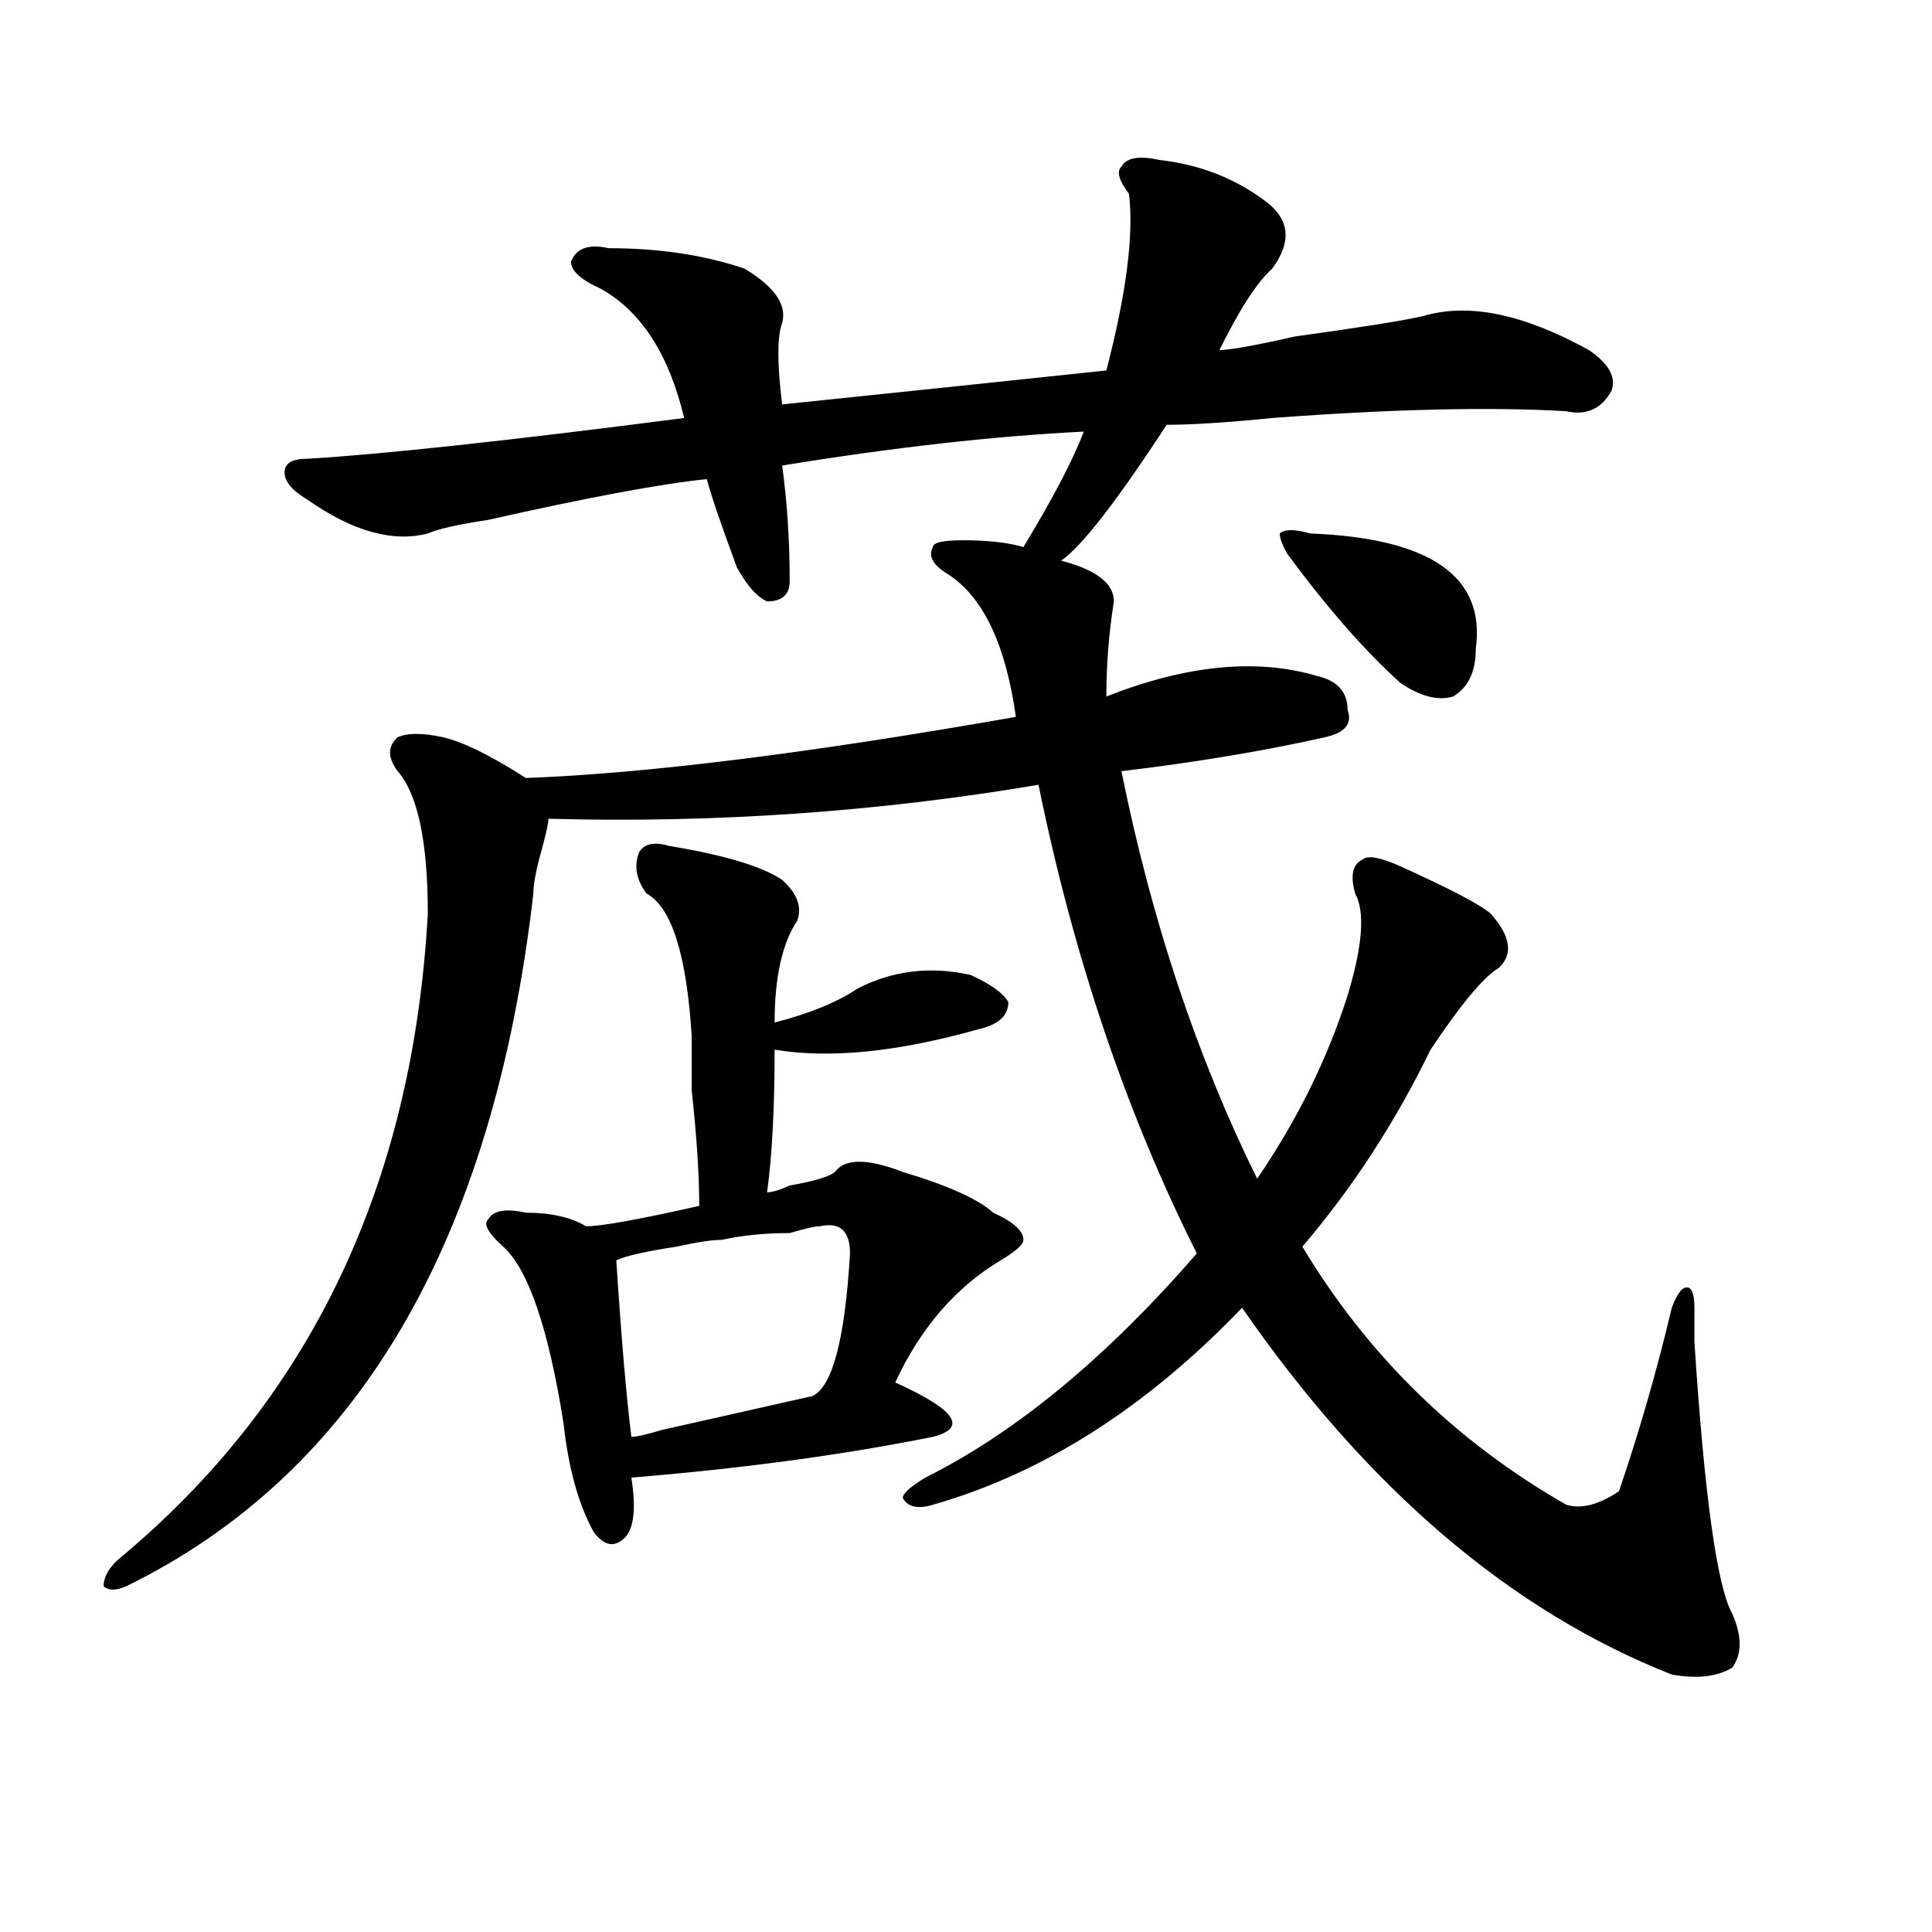
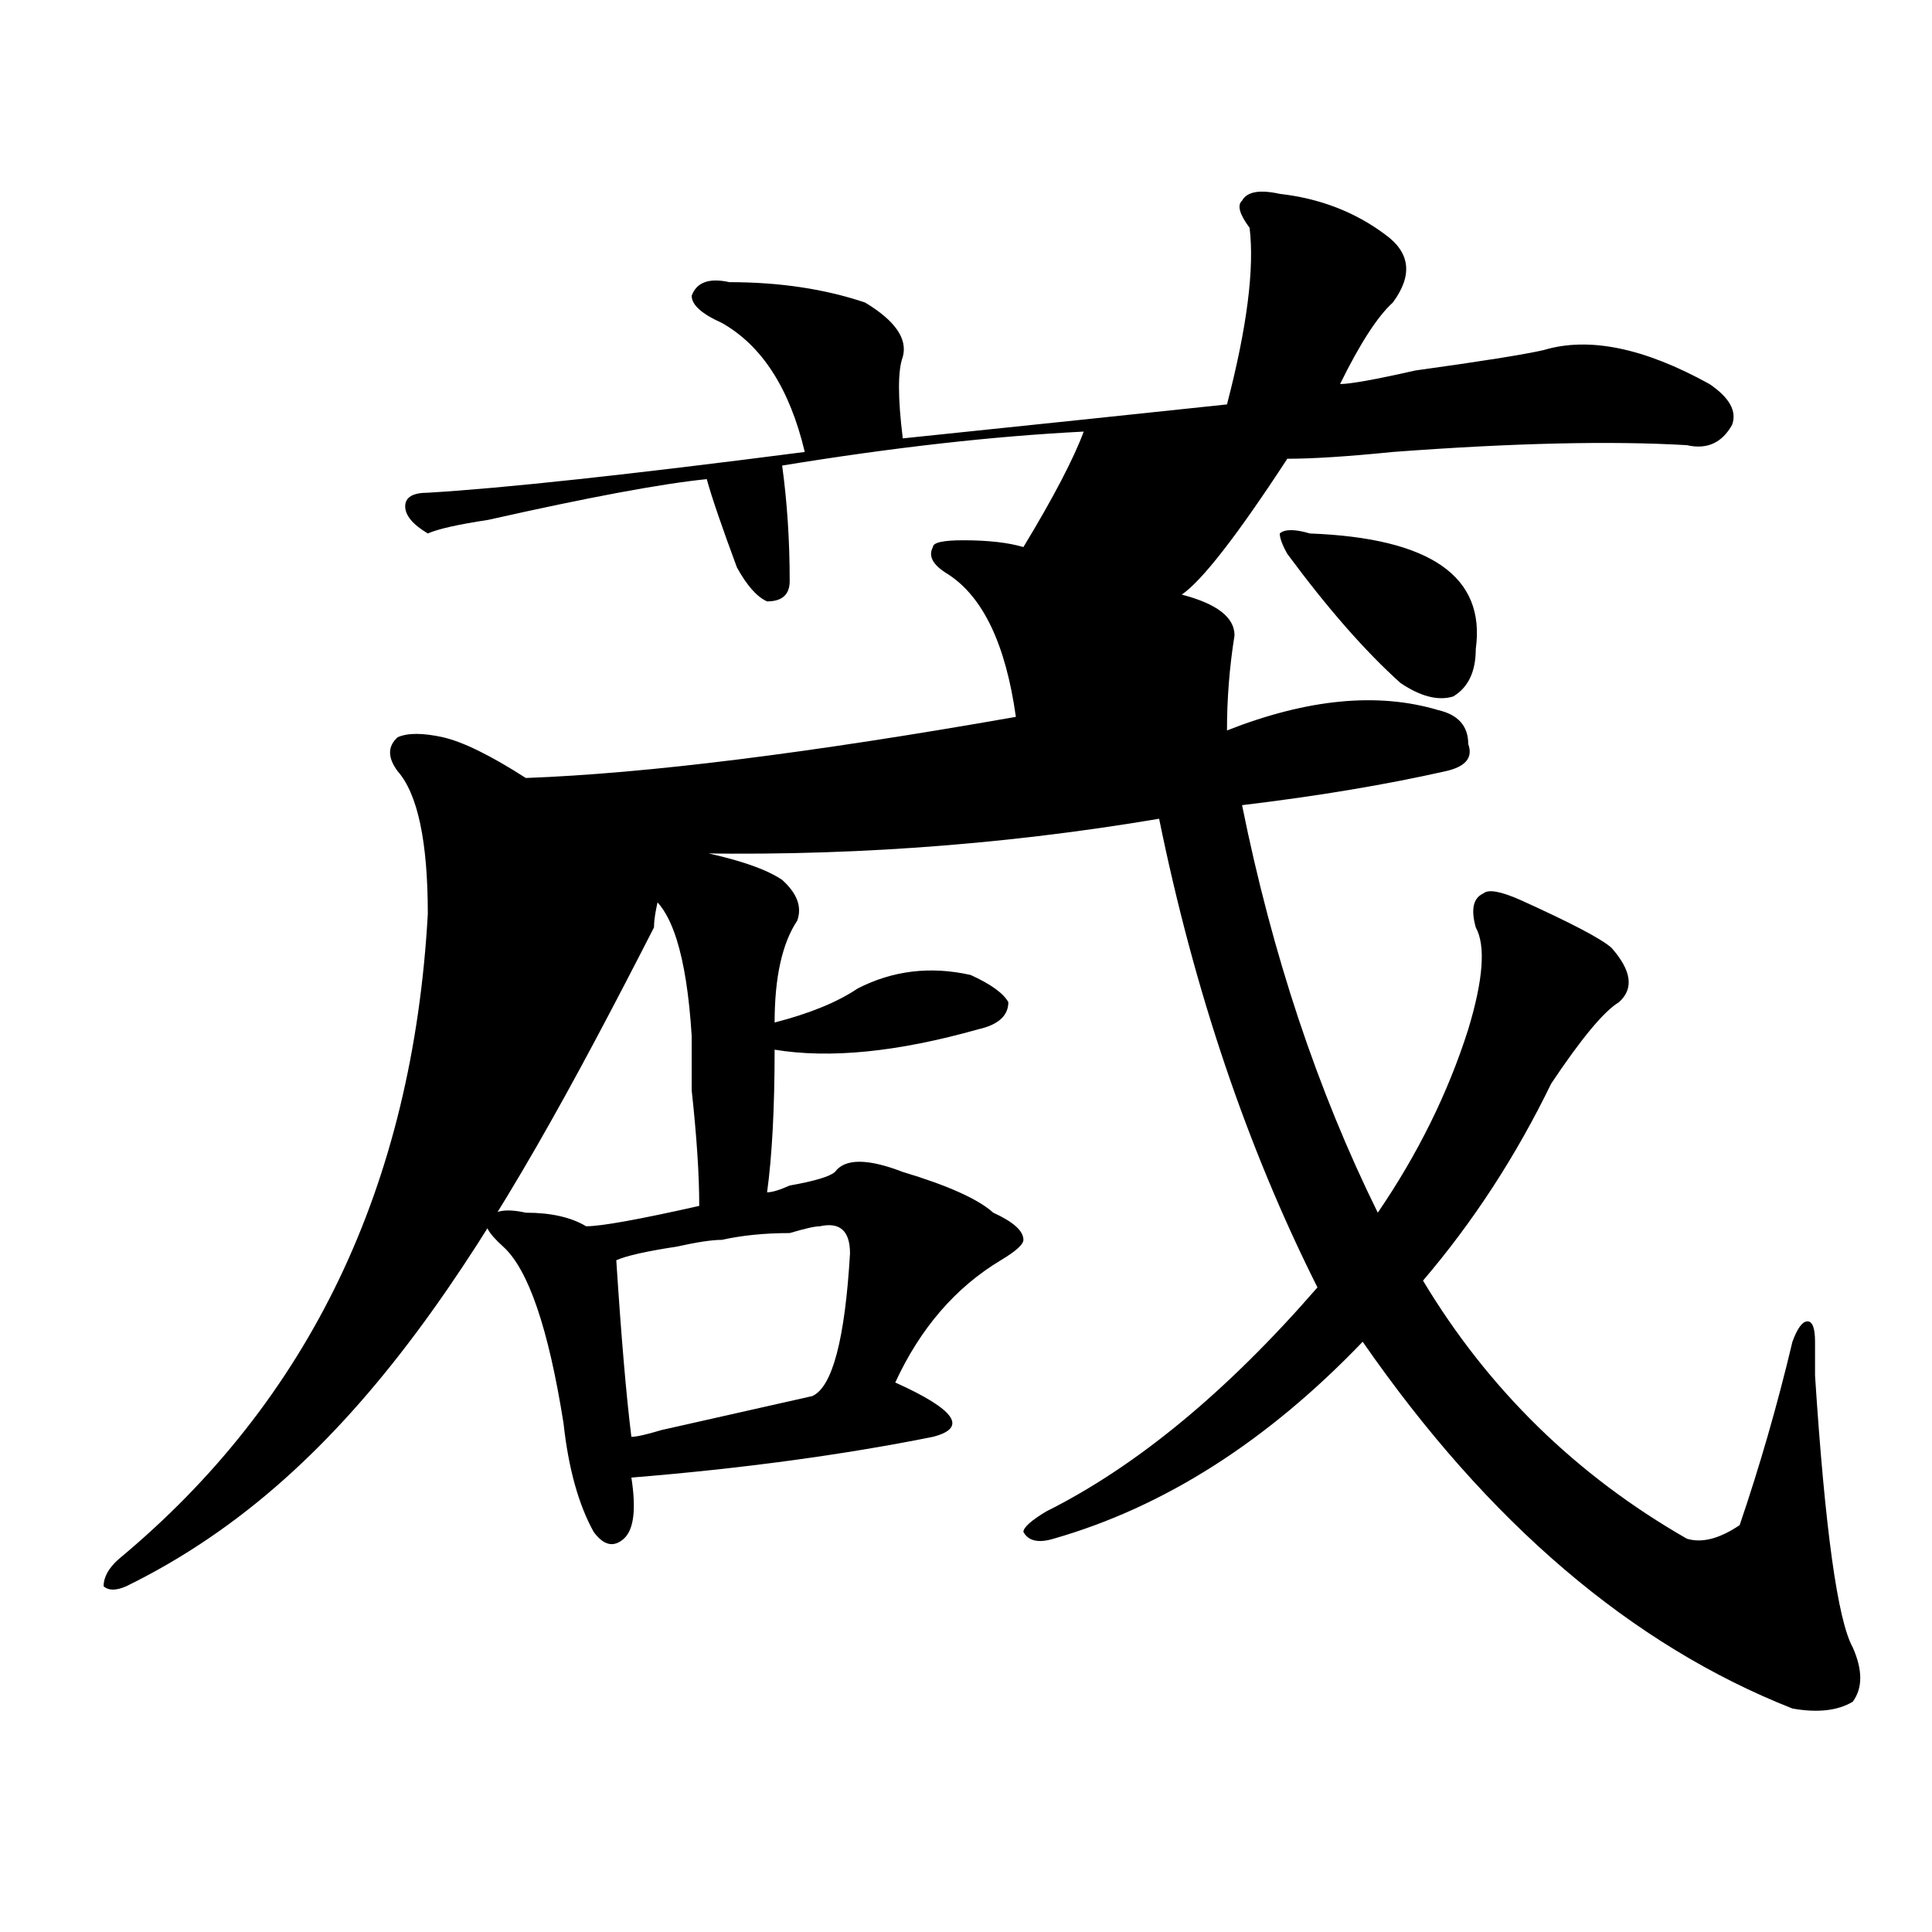
<svg xmlns="http://www.w3.org/2000/svg" version="1.1" id="图层_1" x="0px" y="0px" width="1000px" height="1000px" viewBox="0 0 1000 1000" enable-background="new 0 0 1000 1000" xml:space="preserve">
-   <path d="M529.719,283.156c15.609-25.763,25.976-45.703,31.219-59.766c-46.828,2.362-98.899,8.24-156.094,17.578  c2.562,18.787,3.902,38.672,3.902,59.766c0,7.031-3.902,10.547-11.707,10.547c-5.243-2.307-10.426-8.185-15.609-17.578  c-7.805-21.094-13.048-36.31-15.609-45.703c-23.414,2.362-61.156,9.394-113.168,21.094c-15.609,2.362-26.035,4.725-31.218,7.031  c-18.231,4.725-39.023-1.153-62.438-17.578c-7.805-4.669-11.707-9.338-11.707-14.063c0-4.669,3.902-7.031,11.707-7.031  c39.023-2.307,104.022-9.338,195.117-21.094c-7.805-32.794-22.133-55.041-42.926-66.797c-10.426-4.669-15.609-9.338-15.609-14.063  c2.562-7.031,9.086-9.338,19.512-7.031c25.976,0,49.39,3.516,70.242,10.547c15.609,9.394,22.073,18.787,19.512,28.125  c-2.621,7.031-2.621,21.094,0,42.188c67.621-7.031,123.534-12.854,167.801-17.578c10.366-39.825,14.269-70.313,11.707-91.406  c-5.243-7.031-6.523-11.7-3.902-14.063c2.562-4.669,9.086-5.822,19.512-3.516c20.793,2.362,39.023,9.394,54.633,21.094  c12.988,9.394,14.269,21.094,3.902,35.156c-7.805,7.031-16.95,21.094-27.316,42.188c5.184,0,18.171-2.307,39.023-7.031  c33.78-4.669,55.914-8.185,66.34-10.547c23.414-7.031,52.012-1.153,85.852,17.578c10.366,7.031,14.269,14.063,11.707,21.094  c-5.243,9.394-13.048,12.909-23.414,10.547c-39.023-2.307-89.754-1.153-152.191,3.516c-23.414,2.362-41.645,3.516-54.633,3.516  c-26.035,39.881-44.267,63.281-54.633,70.313c18.171,4.725,27.316,11.756,27.316,21.094c-2.621,16.425-3.902,32.85-3.902,49.219  c41.585-16.369,78.047-19.885,109.266-10.547c10.366,2.362,15.609,8.24,15.609,17.578c2.562,7.031-1.341,11.756-11.707,14.063  c-31.219,7.031-66.34,12.909-105.363,17.578c15.609,77.344,39.023,147.656,70.242,210.938  c20.793-30.432,36.402-62.072,46.828-94.922c7.805-25.763,9.086-43.341,3.902-52.734c-2.621-9.338-1.341-15.216,3.902-17.578  c2.562-2.307,9.086-1.153,19.512,3.516c25.976,11.756,41.585,19.94,46.828,24.609c10.366,11.756,11.707,21.094,3.902,28.125  c-7.805,4.725-19.512,18.787-35.121,42.188c-18.23,37.519-40.364,71.521-66.34,101.953c33.78,56.25,79.328,100.8,136.582,133.594  c7.805,2.362,16.891,0,27.316-7.031c10.366-30.432,19.512-62.072,27.316-94.922c2.562-7.031,5.184-10.547,7.805-10.547  c2.562,0,3.902,3.516,3.902,10.547c0,4.725,0,10.547,0,17.578c5.184,79.706,11.707,126.563,19.512,140.625  c5.184,11.7,5.184,21.094,0,28.125c-7.805,4.669-18.23,5.822-31.219,3.516c-83.29-32.85-157.435-96.075-222.434-189.844  c-49.449,51.581-102.802,85.584-159.996,101.953c-7.805,2.362-13.048,1.209-15.609-3.516c0-2.307,3.902-5.822,11.707-10.547  c46.828-23.4,93.656-62.072,140.484-116.016c-36.462-72.619-63.778-153.479-81.949-242.578  c-83.29,14.063-167.801,19.94-253.652,17.578c0,2.362-1.341,8.24-3.902,17.578c-2.621,9.394-3.902,16.425-3.902,21.094  C255.214,642.959,184.972,762.49,65.34,821.047c-5.244,2.307-9.146,2.307-11.707,0c0-4.725,2.561-9.394,7.805-14.063  C160.277,724.972,213.629,613.625,221.434,473c0-37.463-5.244-62.072-15.609-73.828c-5.244-7.031-5.244-12.854,0-17.578  c5.183-2.307,12.988-2.307,23.414,0c10.366,2.362,24.695,9.394,42.925,21.094c62.438-2.307,146.948-12.854,253.652-31.641  c-5.243-37.463-16.95-62.072-35.121-73.828c-7.805-4.669-10.426-9.338-7.805-14.063c0-2.307,5.184-3.516,15.609-3.516  C511.488,279.641,521.914,280.85,529.719,283.156z M346.309,437.844c28.598,4.725,48.109,10.547,58.535,17.578  c7.805,7.031,10.366,14.063,7.805,21.094c-7.805,11.756-11.707,29.334-11.707,52.734c18.171-4.669,32.5-10.547,42.926-17.578  c18.171-9.338,37.683-11.7,58.535-7.031c10.366,4.725,16.891,9.394,19.512,14.063c0,7.031-5.243,11.756-15.609,14.063  c-41.645,11.756-76.766,15.271-105.363,10.547c0,30.487-1.341,55.097-3.902,73.828c2.562,0,6.464-1.153,11.707-3.516  c12.988-2.307,20.793-4.669,23.414-7.031c5.184-7.031,16.891-7.031,35.121,0c23.414,7.031,39.023,14.063,46.828,21.094  c10.366,4.725,15.609,9.394,15.609,14.063c0,2.362-3.902,5.878-11.707,10.547c-23.414,14.063-41.645,35.156-54.633,63.281  c31.219,14.063,37.683,23.456,19.512,28.125c-46.828,9.394-98.899,16.425-156.094,21.094c2.562,16.425,1.281,26.972-3.902,31.641  c-5.243,4.669-10.426,3.516-15.609-3.516c-7.805-14.063-13.048-32.794-15.609-56.25c-7.805-49.219-18.23-79.65-31.219-91.406  c-7.805-7.031-10.426-11.7-7.805-14.063c2.562-4.669,9.086-5.822,19.512-3.516c12.988,0,23.414,2.362,31.219,7.031  c7.805,0,27.316-3.516,58.535-10.547c0-16.369-1.341-36.31-3.902-59.766c0-14.063,0-23.4,0-28.125  c-2.621-42.188-10.426-66.797-23.414-73.828c-5.243-7.031-6.523-14.063-3.902-21.094  C333.261,436.69,338.504,435.537,346.309,437.844z M424.355,634.719c-2.621,0-7.805,1.209-15.609,3.516  c-13.048,0-24.755,1.209-35.121,3.516c-5.243,0-13.048,1.209-23.414,3.516c-15.609,2.362-26.035,4.725-31.219,7.031  c2.562,39.881,5.184,70.313,7.805,91.406c2.562,0,7.805-1.153,15.609-3.516c31.219-7.031,57.194-12.854,78.047-17.578  c10.366-4.669,16.891-29.278,19.512-73.828C439.965,637.081,434.722,632.412,424.355,634.719z M666.301,286.672  c-2.621-4.669-3.902-8.185-3.902-10.547c2.562-2.307,7.805-2.307,15.609,0c62.438,2.362,91.035,22.303,85.852,59.766  c0,11.756-3.902,19.94-11.707,24.609c-7.805,2.362-16.95,0-27.316-7.031C706.605,337.1,687.094,314.797,666.301,286.672z" />
+   <path d="M529.719,283.156c15.609-25.763,25.976-45.703,31.219-59.766c-46.828,2.362-98.899,8.24-156.094,17.578  c2.562,18.787,3.902,38.672,3.902,59.766c0,7.031-3.902,10.547-11.707,10.547c-5.243-2.307-10.426-8.185-15.609-17.578  c-7.805-21.094-13.048-36.31-15.609-45.703c-23.414,2.362-61.156,9.394-113.168,21.094c-15.609,2.362-26.035,4.725-31.218,7.031  c-7.805-4.669-11.707-9.338-11.707-14.063c0-4.669,3.902-7.031,11.707-7.031  c39.023-2.307,104.022-9.338,195.117-21.094c-7.805-32.794-22.133-55.041-42.926-66.797c-10.426-4.669-15.609-9.338-15.609-14.063  c2.562-7.031,9.086-9.338,19.512-7.031c25.976,0,49.39,3.516,70.242,10.547c15.609,9.394,22.073,18.787,19.512,28.125  c-2.621,7.031-2.621,21.094,0,42.188c67.621-7.031,123.534-12.854,167.801-17.578c10.366-39.825,14.269-70.313,11.707-91.406  c-5.243-7.031-6.523-11.7-3.902-14.063c2.562-4.669,9.086-5.822,19.512-3.516c20.793,2.362,39.023,9.394,54.633,21.094  c12.988,9.394,14.269,21.094,3.902,35.156c-7.805,7.031-16.95,21.094-27.316,42.188c5.184,0,18.171-2.307,39.023-7.031  c33.78-4.669,55.914-8.185,66.34-10.547c23.414-7.031,52.012-1.153,85.852,17.578c10.366,7.031,14.269,14.063,11.707,21.094  c-5.243,9.394-13.048,12.909-23.414,10.547c-39.023-2.307-89.754-1.153-152.191,3.516c-23.414,2.362-41.645,3.516-54.633,3.516  c-26.035,39.881-44.267,63.281-54.633,70.313c18.171,4.725,27.316,11.756,27.316,21.094c-2.621,16.425-3.902,32.85-3.902,49.219  c41.585-16.369,78.047-19.885,109.266-10.547c10.366,2.362,15.609,8.24,15.609,17.578c2.562,7.031-1.341,11.756-11.707,14.063  c-31.219,7.031-66.34,12.909-105.363,17.578c15.609,77.344,39.023,147.656,70.242,210.938  c20.793-30.432,36.402-62.072,46.828-94.922c7.805-25.763,9.086-43.341,3.902-52.734c-2.621-9.338-1.341-15.216,3.902-17.578  c2.562-2.307,9.086-1.153,19.512,3.516c25.976,11.756,41.585,19.94,46.828,24.609c10.366,11.756,11.707,21.094,3.902,28.125  c-7.805,4.725-19.512,18.787-35.121,42.188c-18.23,37.519-40.364,71.521-66.34,101.953c33.78,56.25,79.328,100.8,136.582,133.594  c7.805,2.362,16.891,0,27.316-7.031c10.366-30.432,19.512-62.072,27.316-94.922c2.562-7.031,5.184-10.547,7.805-10.547  c2.562,0,3.902,3.516,3.902,10.547c0,4.725,0,10.547,0,17.578c5.184,79.706,11.707,126.563,19.512,140.625  c5.184,11.7,5.184,21.094,0,28.125c-7.805,4.669-18.23,5.822-31.219,3.516c-83.29-32.85-157.435-96.075-222.434-189.844  c-49.449,51.581-102.802,85.584-159.996,101.953c-7.805,2.362-13.048,1.209-15.609-3.516c0-2.307,3.902-5.822,11.707-10.547  c46.828-23.4,93.656-62.072,140.484-116.016c-36.462-72.619-63.778-153.479-81.949-242.578  c-83.29,14.063-167.801,19.94-253.652,17.578c0,2.362-1.341,8.24-3.902,17.578c-2.621,9.394-3.902,16.425-3.902,21.094  C255.214,642.959,184.972,762.49,65.34,821.047c-5.244,2.307-9.146,2.307-11.707,0c0-4.725,2.561-9.394,7.805-14.063  C160.277,724.972,213.629,613.625,221.434,473c0-37.463-5.244-62.072-15.609-73.828c-5.244-7.031-5.244-12.854,0-17.578  c5.183-2.307,12.988-2.307,23.414,0c10.366,2.362,24.695,9.394,42.925,21.094c62.438-2.307,146.948-12.854,253.652-31.641  c-5.243-37.463-16.95-62.072-35.121-73.828c-7.805-4.669-10.426-9.338-7.805-14.063c0-2.307,5.184-3.516,15.609-3.516  C511.488,279.641,521.914,280.85,529.719,283.156z M346.309,437.844c28.598,4.725,48.109,10.547,58.535,17.578  c7.805,7.031,10.366,14.063,7.805,21.094c-7.805,11.756-11.707,29.334-11.707,52.734c18.171-4.669,32.5-10.547,42.926-17.578  c18.171-9.338,37.683-11.7,58.535-7.031c10.366,4.725,16.891,9.394,19.512,14.063c0,7.031-5.243,11.756-15.609,14.063  c-41.645,11.756-76.766,15.271-105.363,10.547c0,30.487-1.341,55.097-3.902,73.828c2.562,0,6.464-1.153,11.707-3.516  c12.988-2.307,20.793-4.669,23.414-7.031c5.184-7.031,16.891-7.031,35.121,0c23.414,7.031,39.023,14.063,46.828,21.094  c10.366,4.725,15.609,9.394,15.609,14.063c0,2.362-3.902,5.878-11.707,10.547c-23.414,14.063-41.645,35.156-54.633,63.281  c31.219,14.063,37.683,23.456,19.512,28.125c-46.828,9.394-98.899,16.425-156.094,21.094c2.562,16.425,1.281,26.972-3.902,31.641  c-5.243,4.669-10.426,3.516-15.609-3.516c-7.805-14.063-13.048-32.794-15.609-56.25c-7.805-49.219-18.23-79.65-31.219-91.406  c-7.805-7.031-10.426-11.7-7.805-14.063c2.562-4.669,9.086-5.822,19.512-3.516c12.988,0,23.414,2.362,31.219,7.031  c7.805,0,27.316-3.516,58.535-10.547c0-16.369-1.341-36.31-3.902-59.766c0-14.063,0-23.4,0-28.125  c-2.621-42.188-10.426-66.797-23.414-73.828c-5.243-7.031-6.523-14.063-3.902-21.094  C333.261,436.69,338.504,435.537,346.309,437.844z M424.355,634.719c-2.621,0-7.805,1.209-15.609,3.516  c-13.048,0-24.755,1.209-35.121,3.516c-5.243,0-13.048,1.209-23.414,3.516c-15.609,2.362-26.035,4.725-31.219,7.031  c2.562,39.881,5.184,70.313,7.805,91.406c2.562,0,7.805-1.153,15.609-3.516c31.219-7.031,57.194-12.854,78.047-17.578  c10.366-4.669,16.891-29.278,19.512-73.828C439.965,637.081,434.722,632.412,424.355,634.719z M666.301,286.672  c-2.621-4.669-3.902-8.185-3.902-10.547c2.562-2.307,7.805-2.307,15.609,0c62.438,2.362,91.035,22.303,85.852,59.766  c0,11.756-3.902,19.94-11.707,24.609c-7.805,2.362-16.95,0-27.316-7.031C706.605,337.1,687.094,314.797,666.301,286.672z" />
</svg>